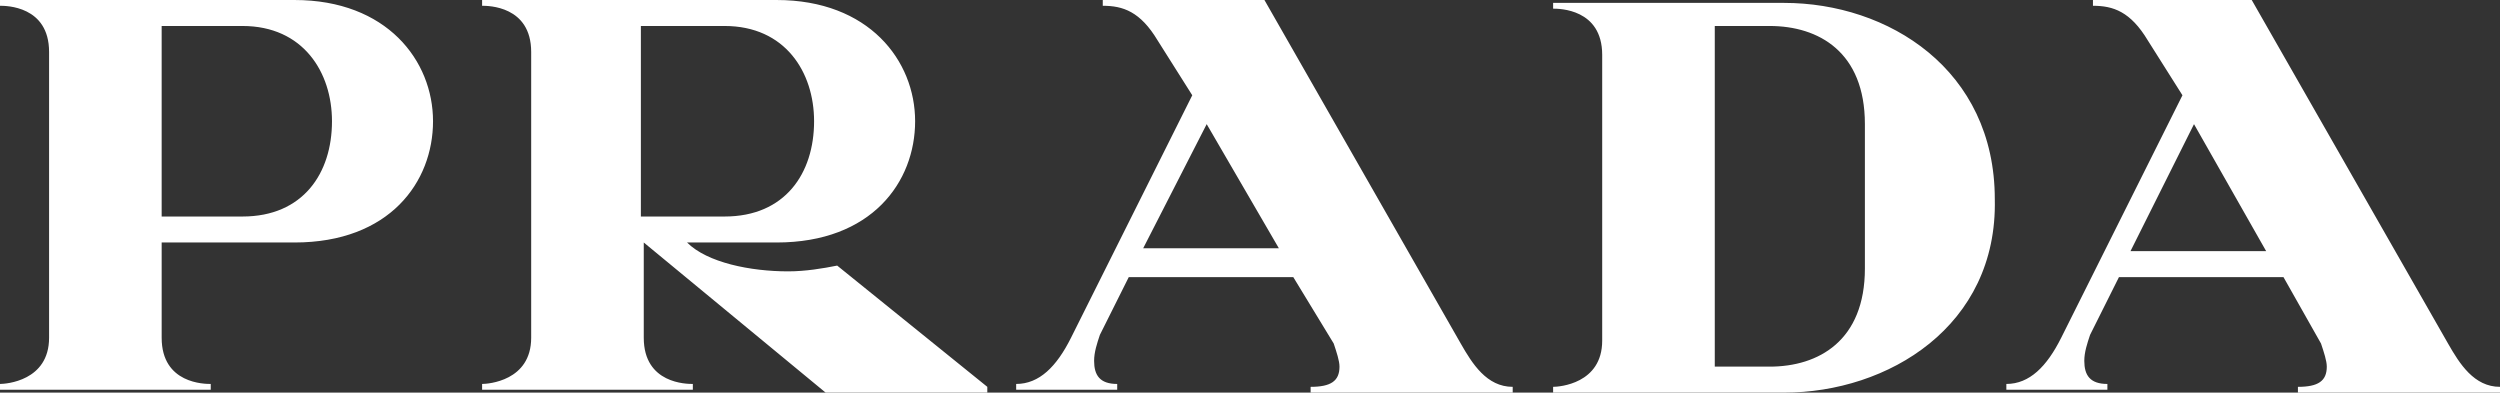
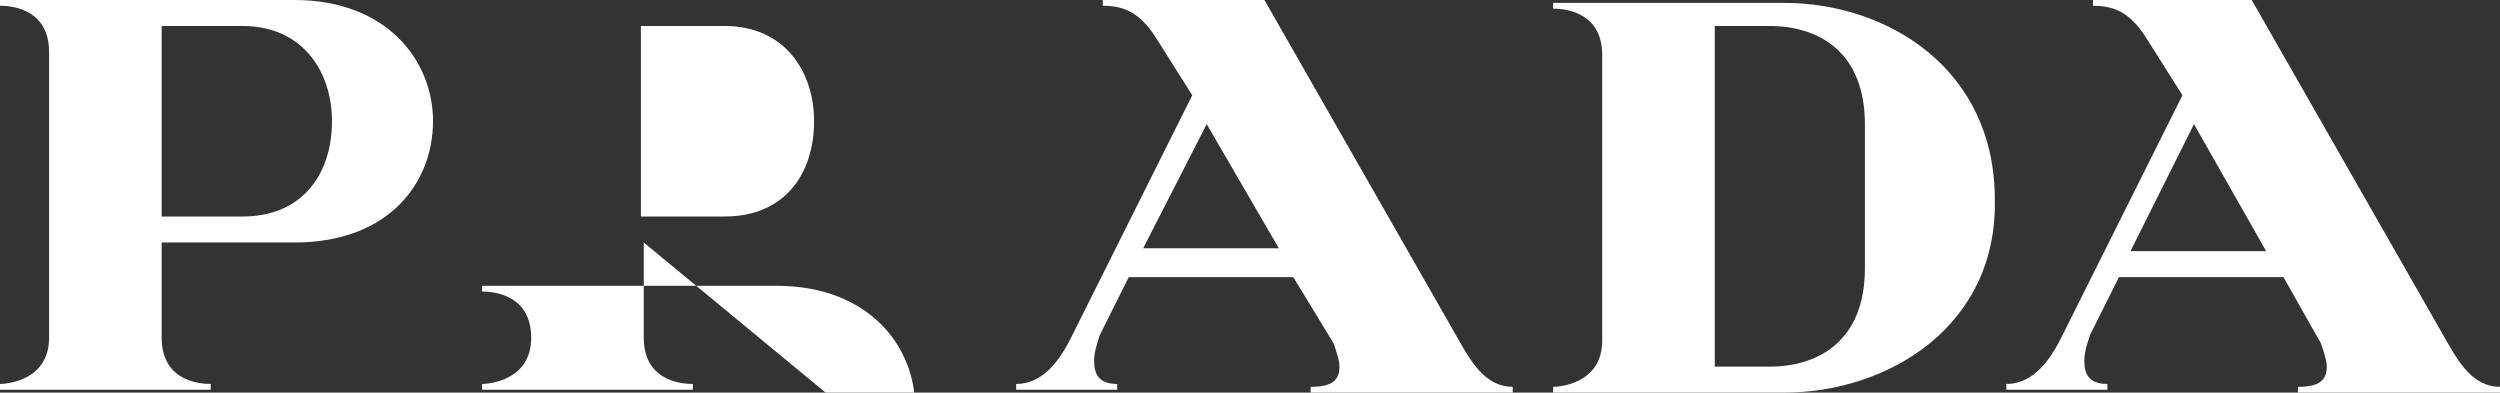
<svg xmlns="http://www.w3.org/2000/svg" enable-background="new 0 0 86.6 13.6" viewBox="0 0 86.6 13.6">
  <rect x="0" y="0" width="86.6" height="13.6" fill="#333333" stroke="none" />
-   <path clip-rule="evenodd" d="m10.2 8.4h-4.6v3.3c0 1.6 1.5 1.6 1.7 1.6v.2h-7.3v-.2c.2 0 1.7-.1 1.7-1.6v-9.9c0-1.6-1.5-1.6-1.7-1.6v-.2h10.2c3.2 0 4.8 2.1 4.8 4.2s-1.5 4.2-4.8 4.2zm-1.8-7.5h-2.8v6.6h2.8c2.1 0 3.1-1.5 3.1-3.3 0-1.7-1-3.3-3.1-3.3zm20.2 12.7-6.3-5.2v3.3c0 1.6 1.5 1.6 1.7 1.6v.2h-7.3v-.2c.2 0 1.7-.1 1.7-1.6v-9.9c0-1.6-1.5-1.6-1.7-1.6v-.2h10.2c3.2 0 4.8 2.1 4.8 4.2s-1.5 4.2-4.8 4.2h-3.1c.7.7 2.2 1 3.5 1 .6 0 1.2-.1 1.7-.2l5.2 4.2v.2zm-3.5-12.7h-2.9v6.6h2.9c2.1 0 3.1-1.5 3.1-3.3 0-1.7-1-3.3-3.1-3.3zm20.3 12.7v-.2c.7 0 1-.2 1-.7 0-.2-.1-.5-.2-.8l-1.4-2.3h-5.7l-1 2c-.1.3-.2.6-.2.9 0 .5.2.8.8.8v.2h-3.5v-.2c.8 0 1.4-.6 1.9-1.6l4.2-8.4-1.2-1.9c-.6-1-1.2-1.2-1.9-1.2v-.2h5.6l6.8 11.9c.4.7.9 1.5 1.8 1.5v.2zm-3.6-9.3-2.2 4.3h4.7zm20 9.3h-8v-.2c.2 0 1.7-.1 1.7-1.6v-9.9c0-1.6-1.5-1.6-1.7-1.6v-.2h8c3.6 0 7.3 2.3 7.3 6.8.1 4.4-3.7 6.7-7.3 6.7zm2.8-9.3c0-2.5-1.6-3.4-3.3-3.4h-1.9v11.8h1.9c1.7 0 3.3-.9 3.3-3.4zm15 9.3v-.2c.7 0 1-.2 1-.7 0-.2-.1-.5-.2-.8l-1.3-2.3h-5.7l-1 2c-.1.3-.2.6-.2.9 0 .5.2.8.8.8v.2h-3.5v-.2c.8 0 1.4-.6 1.9-1.6l4.2-8.4-1.2-1.9c-.6-1-1.2-1.2-1.9-1.2v-.2h5.5l6.8 11.9c.4.7.9 1.5 1.8 1.5v.2zm-3.6-9.3-2.2 4.4h4.7z" fill="#fff" fill-rule="evenodd" />
+   <path clip-rule="evenodd" d="m10.2 8.4h-4.6v3.3c0 1.6 1.5 1.6 1.7 1.6v.2h-7.3v-.2c.2 0 1.7-.1 1.7-1.6v-9.9c0-1.6-1.5-1.6-1.7-1.6v-.2h10.2c3.2 0 4.8 2.1 4.8 4.2s-1.5 4.2-4.8 4.2zm-1.8-7.5h-2.8v6.6h2.8c2.1 0 3.1-1.5 3.1-3.3 0-1.7-1-3.3-3.1-3.3zm20.2 12.7-6.3-5.2v3.3c0 1.6 1.5 1.6 1.7 1.6v.2h-7.3v-.2c.2 0 1.7-.1 1.7-1.6c0-1.6-1.5-1.6-1.7-1.6v-.2h10.2c3.2 0 4.8 2.1 4.8 4.2s-1.5 4.2-4.8 4.2h-3.1c.7.7 2.2 1 3.5 1 .6 0 1.2-.1 1.7-.2l5.2 4.2v.2zm-3.5-12.7h-2.9v6.6h2.9c2.1 0 3.1-1.5 3.1-3.3 0-1.7-1-3.3-3.1-3.3zm20.3 12.7v-.2c.7 0 1-.2 1-.7 0-.2-.1-.5-.2-.8l-1.4-2.3h-5.7l-1 2c-.1.3-.2.6-.2.9 0 .5.2.8.8.8v.2h-3.5v-.2c.8 0 1.4-.6 1.9-1.6l4.2-8.4-1.2-1.9c-.6-1-1.2-1.2-1.9-1.2v-.2h5.6l6.8 11.9c.4.7.9 1.5 1.8 1.5v.2zm-3.6-9.3-2.2 4.3h4.7zm20 9.3h-8v-.2c.2 0 1.7-.1 1.7-1.6v-9.9c0-1.6-1.5-1.6-1.7-1.6v-.2h8c3.6 0 7.3 2.3 7.3 6.8.1 4.4-3.7 6.7-7.3 6.7zm2.8-9.3c0-2.5-1.6-3.4-3.3-3.4h-1.9v11.8h1.9c1.7 0 3.3-.9 3.3-3.4zm15 9.3v-.2c.7 0 1-.2 1-.7 0-.2-.1-.5-.2-.8l-1.3-2.3h-5.7l-1 2c-.1.3-.2.6-.2.9 0 .5.2.8.8.8v.2h-3.5v-.2c.8 0 1.4-.6 1.9-1.6l4.2-8.4-1.2-1.9c-.6-1-1.2-1.2-1.9-1.2v-.2h5.5l6.8 11.9c.4.7.9 1.5 1.8 1.5v.2zm-3.6-9.3-2.2 4.4h4.7z" fill="#fff" fill-rule="evenodd" />
</svg>